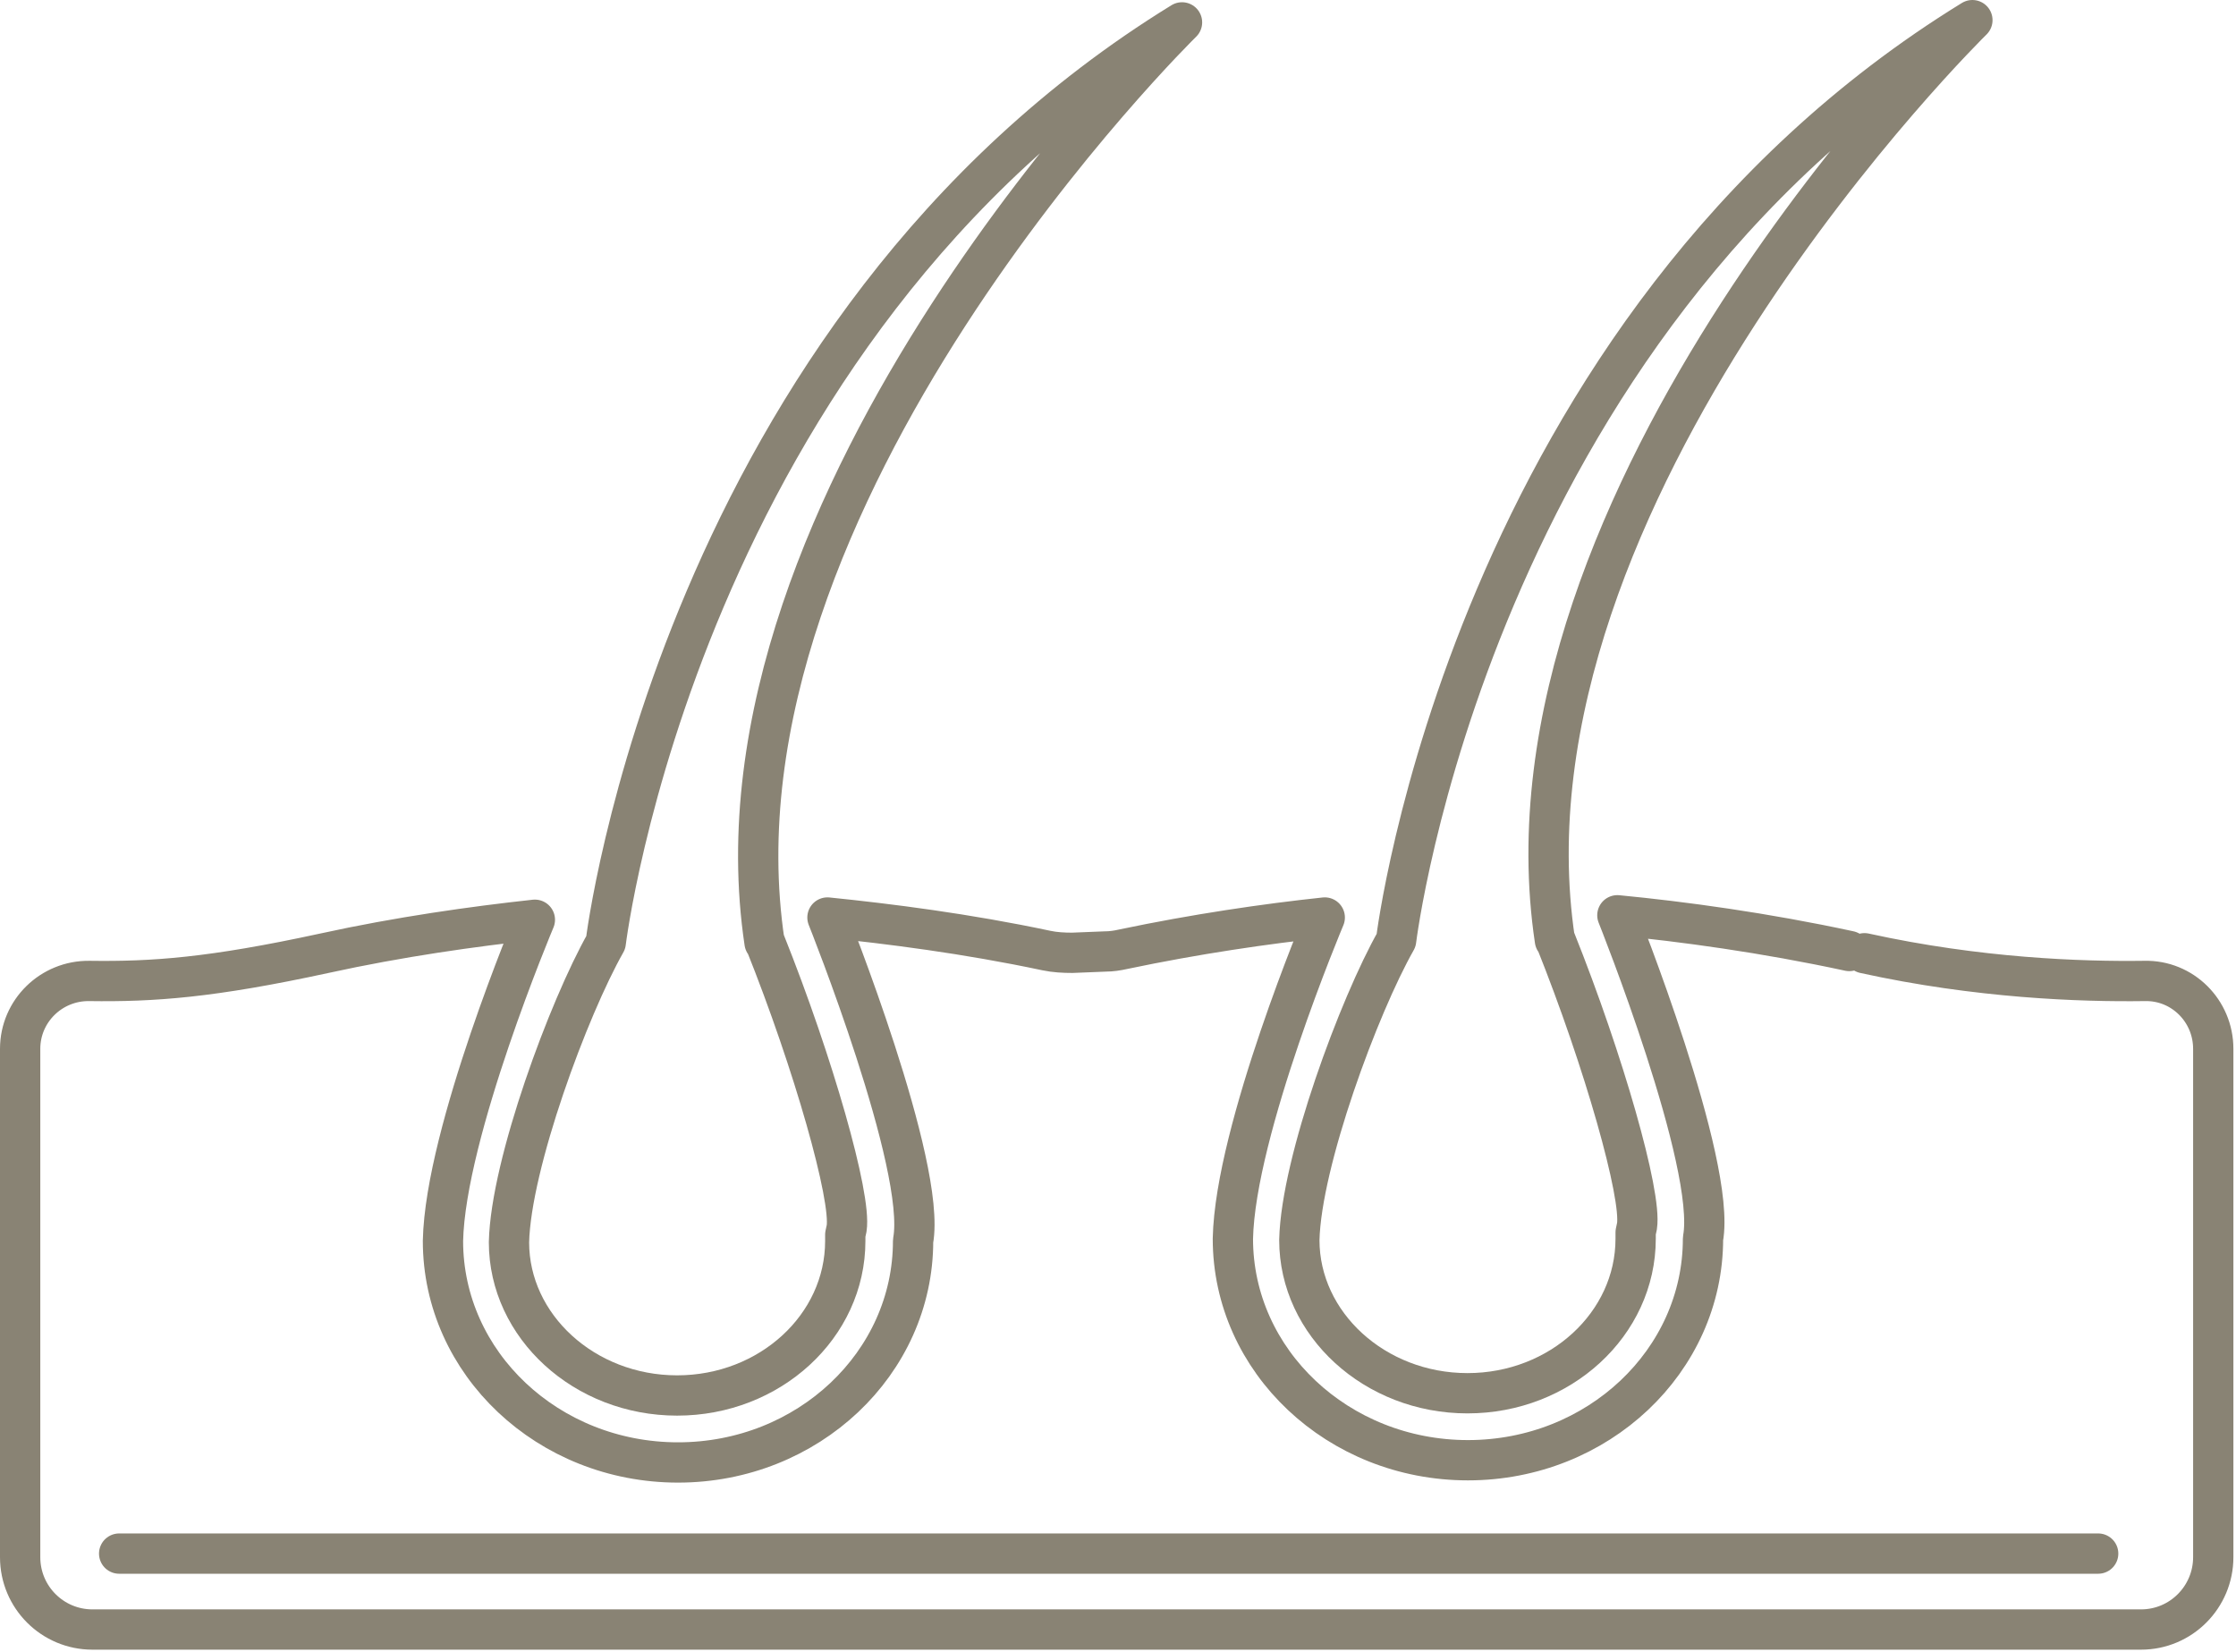
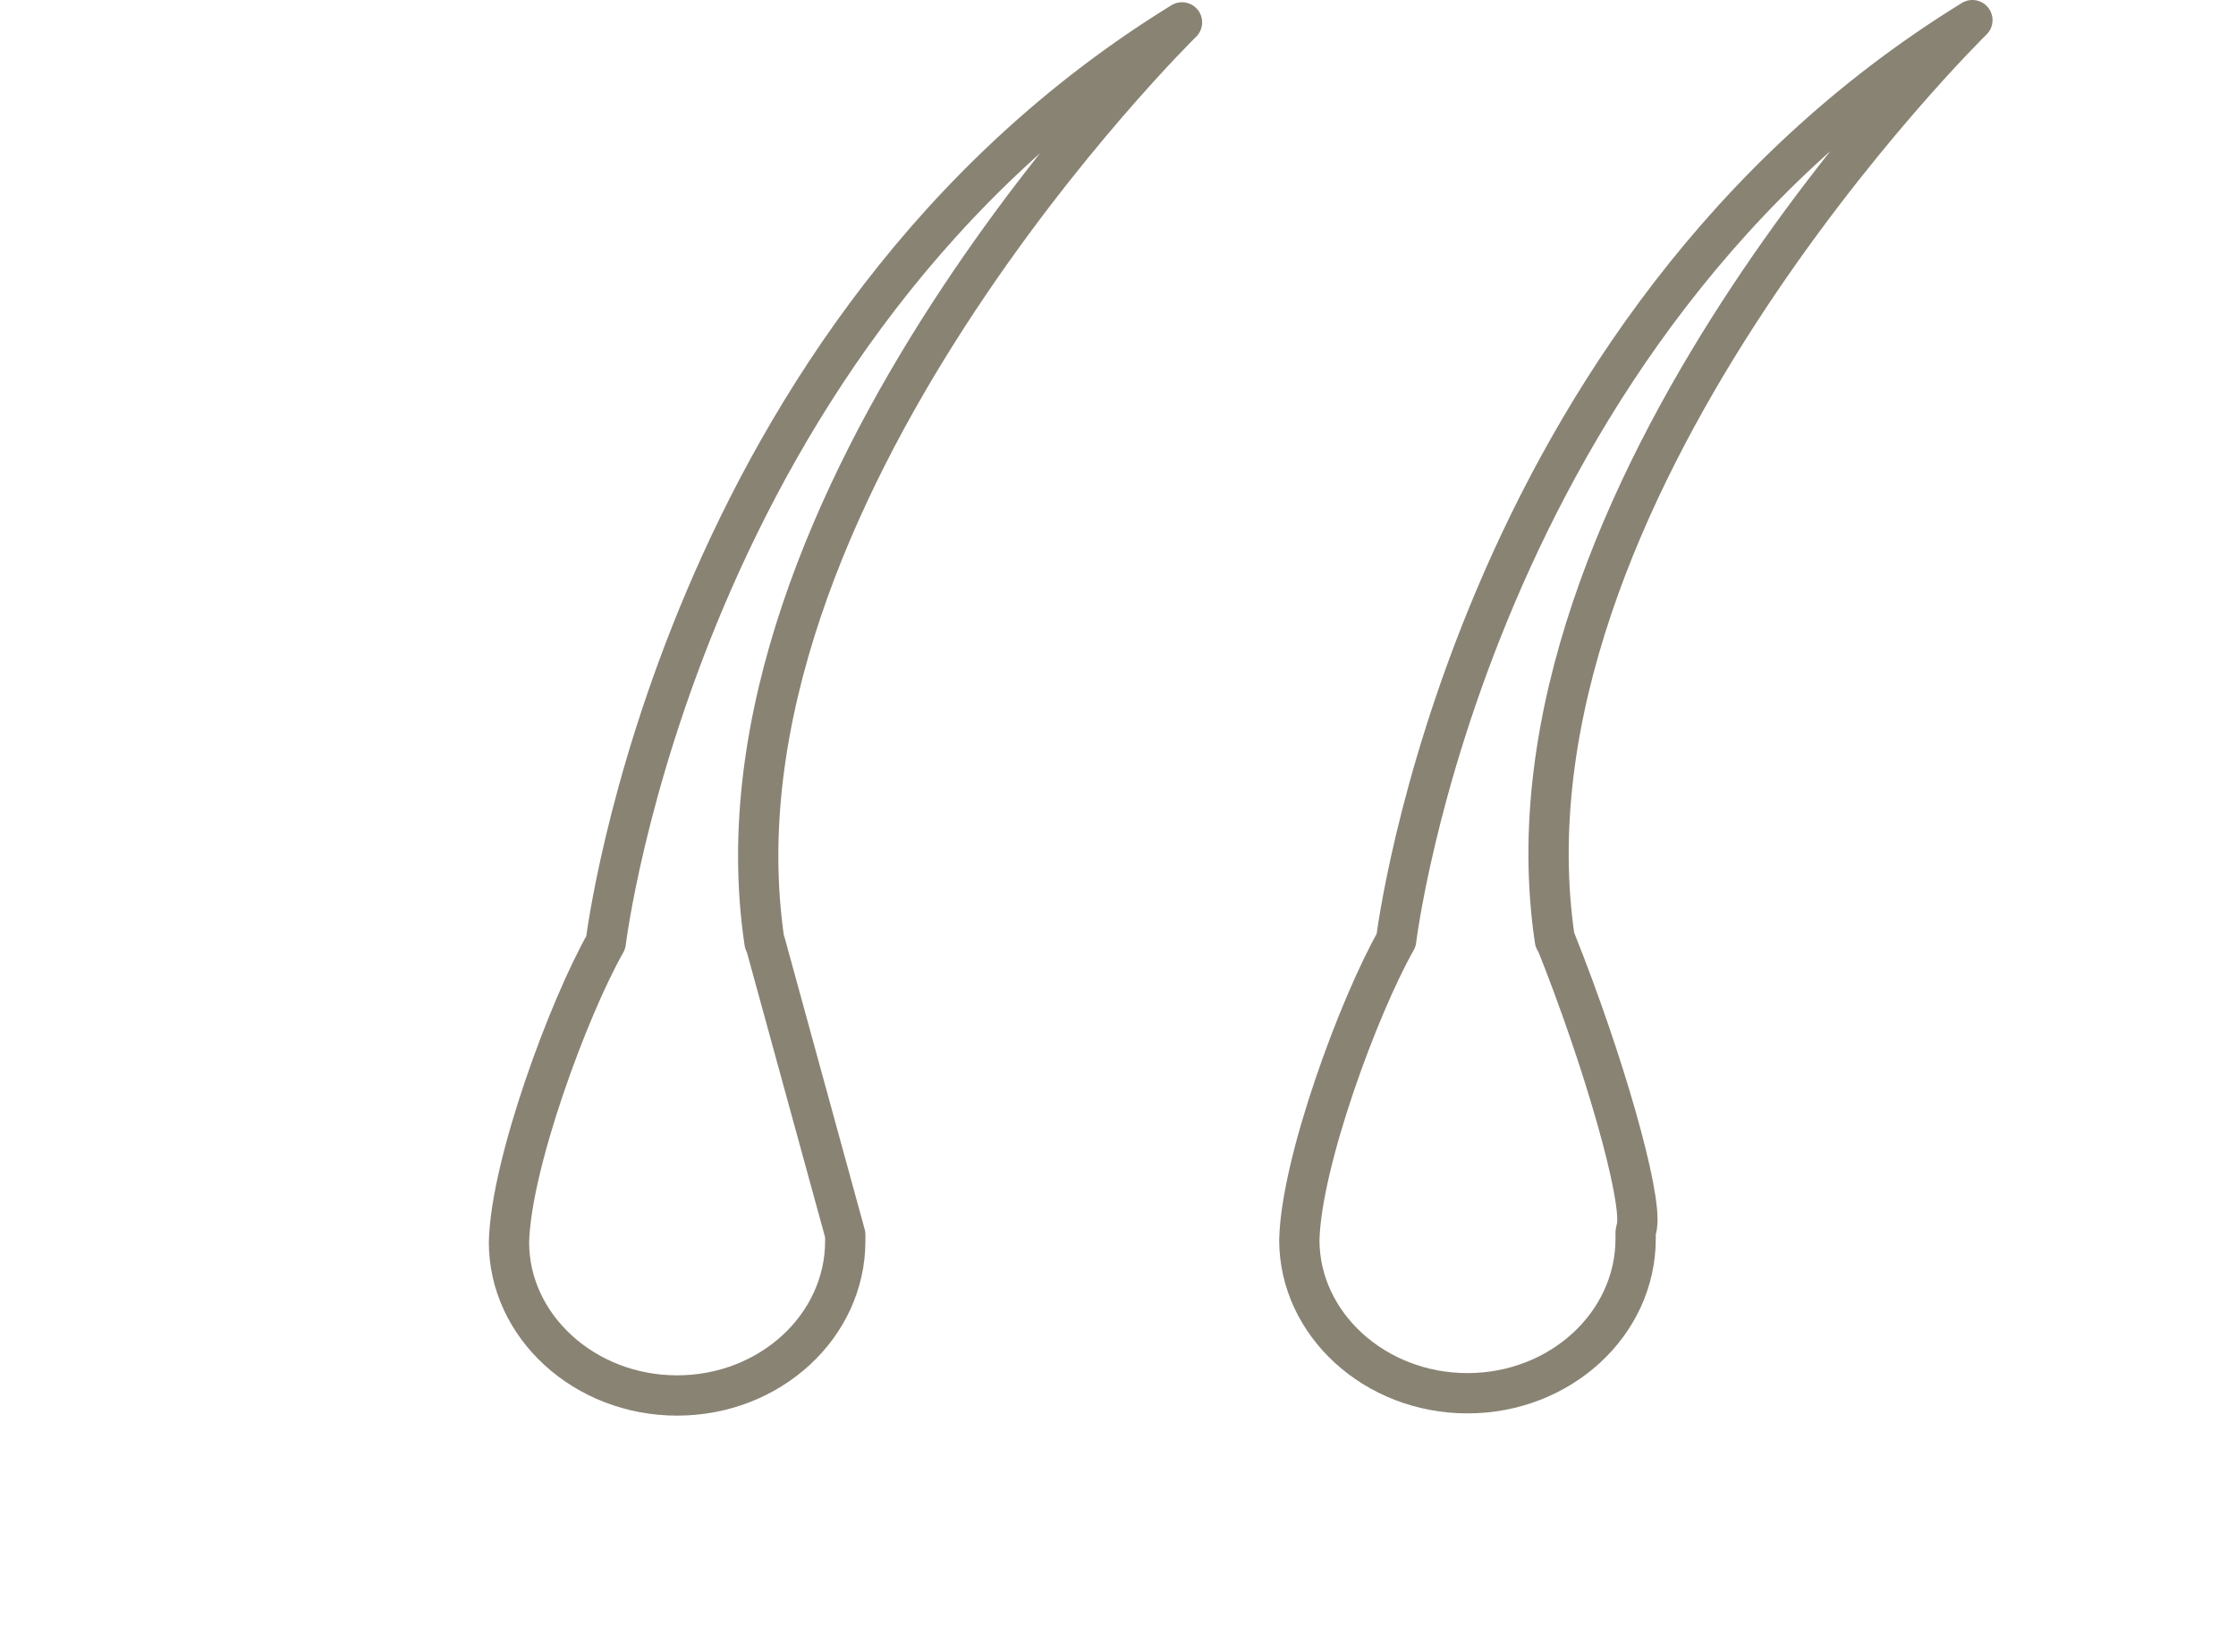
<svg xmlns="http://www.w3.org/2000/svg" width="111" height="82" viewBox="0 0 111 82" fill="none">
-   <path d="M37.976 46.767C40.389 52.798 42.271 59.428 42.028 60.98L41.961 61.29V61.601C41.961 65.836 38.219 69.273 33.614 69.273C29.009 69.273 25.267 65.836 25.267 61.667C25.355 57.787 28.234 50.026 30.071 46.789C30.071 46.789 33.725 16.455 58.678 1.111C58.678 1.111 34.633 24.66 37.954 46.789L37.976 46.767Z" stroke="#898374" stroke-width="2" stroke-linecap="round" stroke-linejoin="round" />
-   <path d="M5.915 77.122H104.158" stroke="#898374" stroke-width="2" stroke-linecap="round" stroke-linejoin="round" />
+   <path d="M37.976 46.767L41.961 61.29V61.601C41.961 65.836 38.219 69.273 33.614 69.273C29.009 69.273 25.267 65.836 25.267 61.667C25.355 57.787 28.234 50.026 30.071 46.789C30.071 46.789 33.725 16.455 58.678 1.111C58.678 1.111 34.633 24.66 37.954 46.789L37.976 46.767Z" stroke="#898374" stroke-width="2" stroke-linecap="round" stroke-linejoin="round" />
  <path d="M77.211 46.655C79.625 52.687 81.507 59.316 81.263 60.869L81.197 61.179V61.489C81.197 65.725 77.455 69.162 72.849 69.162C68.244 69.162 64.502 65.725 64.502 61.556C64.591 57.676 67.469 49.915 69.307 46.678C69.307 46.678 72.96 16.344 97.914 1C97.914 1 73.868 24.548 77.189 46.678L77.211 46.655Z" stroke="#898374" stroke-width="2" stroke-linecap="round" stroke-linejoin="round" />
-   <path d="M91.803 47.209C87.596 46.3 83.522 45.746 80.29 45.435C80.29 45.435 85.227 57.764 84.541 61.489C84.541 67.565 79.315 72.487 72.872 72.487C66.429 72.487 61.203 67.565 61.203 61.489C61.314 56.101 65.764 45.546 65.764 45.546C62.842 45.857 59.343 46.367 55.756 47.121C55.469 47.187 55.159 47.232 54.871 47.232L53.232 47.298C52.812 47.298 52.369 47.276 51.948 47.187C47.985 46.345 44.132 45.857 41.077 45.546C41.077 45.546 46.014 57.875 45.328 61.6C45.328 67.676 40.102 72.598 33.659 72.598C27.216 72.598 21.99 67.676 21.99 61.6C22.101 56.212 26.552 45.657 26.552 45.657C23.496 45.99 19.843 46.5 16.101 47.32C10.477 48.54 7.598 48.739 4.432 48.695C2.55 48.673 1 50.181 1 52.065V77.299C1 79.295 2.616 80.891 4.587 80.891H106.284C108.277 80.891 109.871 79.272 109.871 77.299V52.065C109.871 50.181 108.343 48.651 106.461 48.695C103.295 48.739 98.202 48.562 92.556 47.32" stroke="#898374" stroke-width="2" stroke-linecap="round" stroke-linejoin="round" />
</svg>